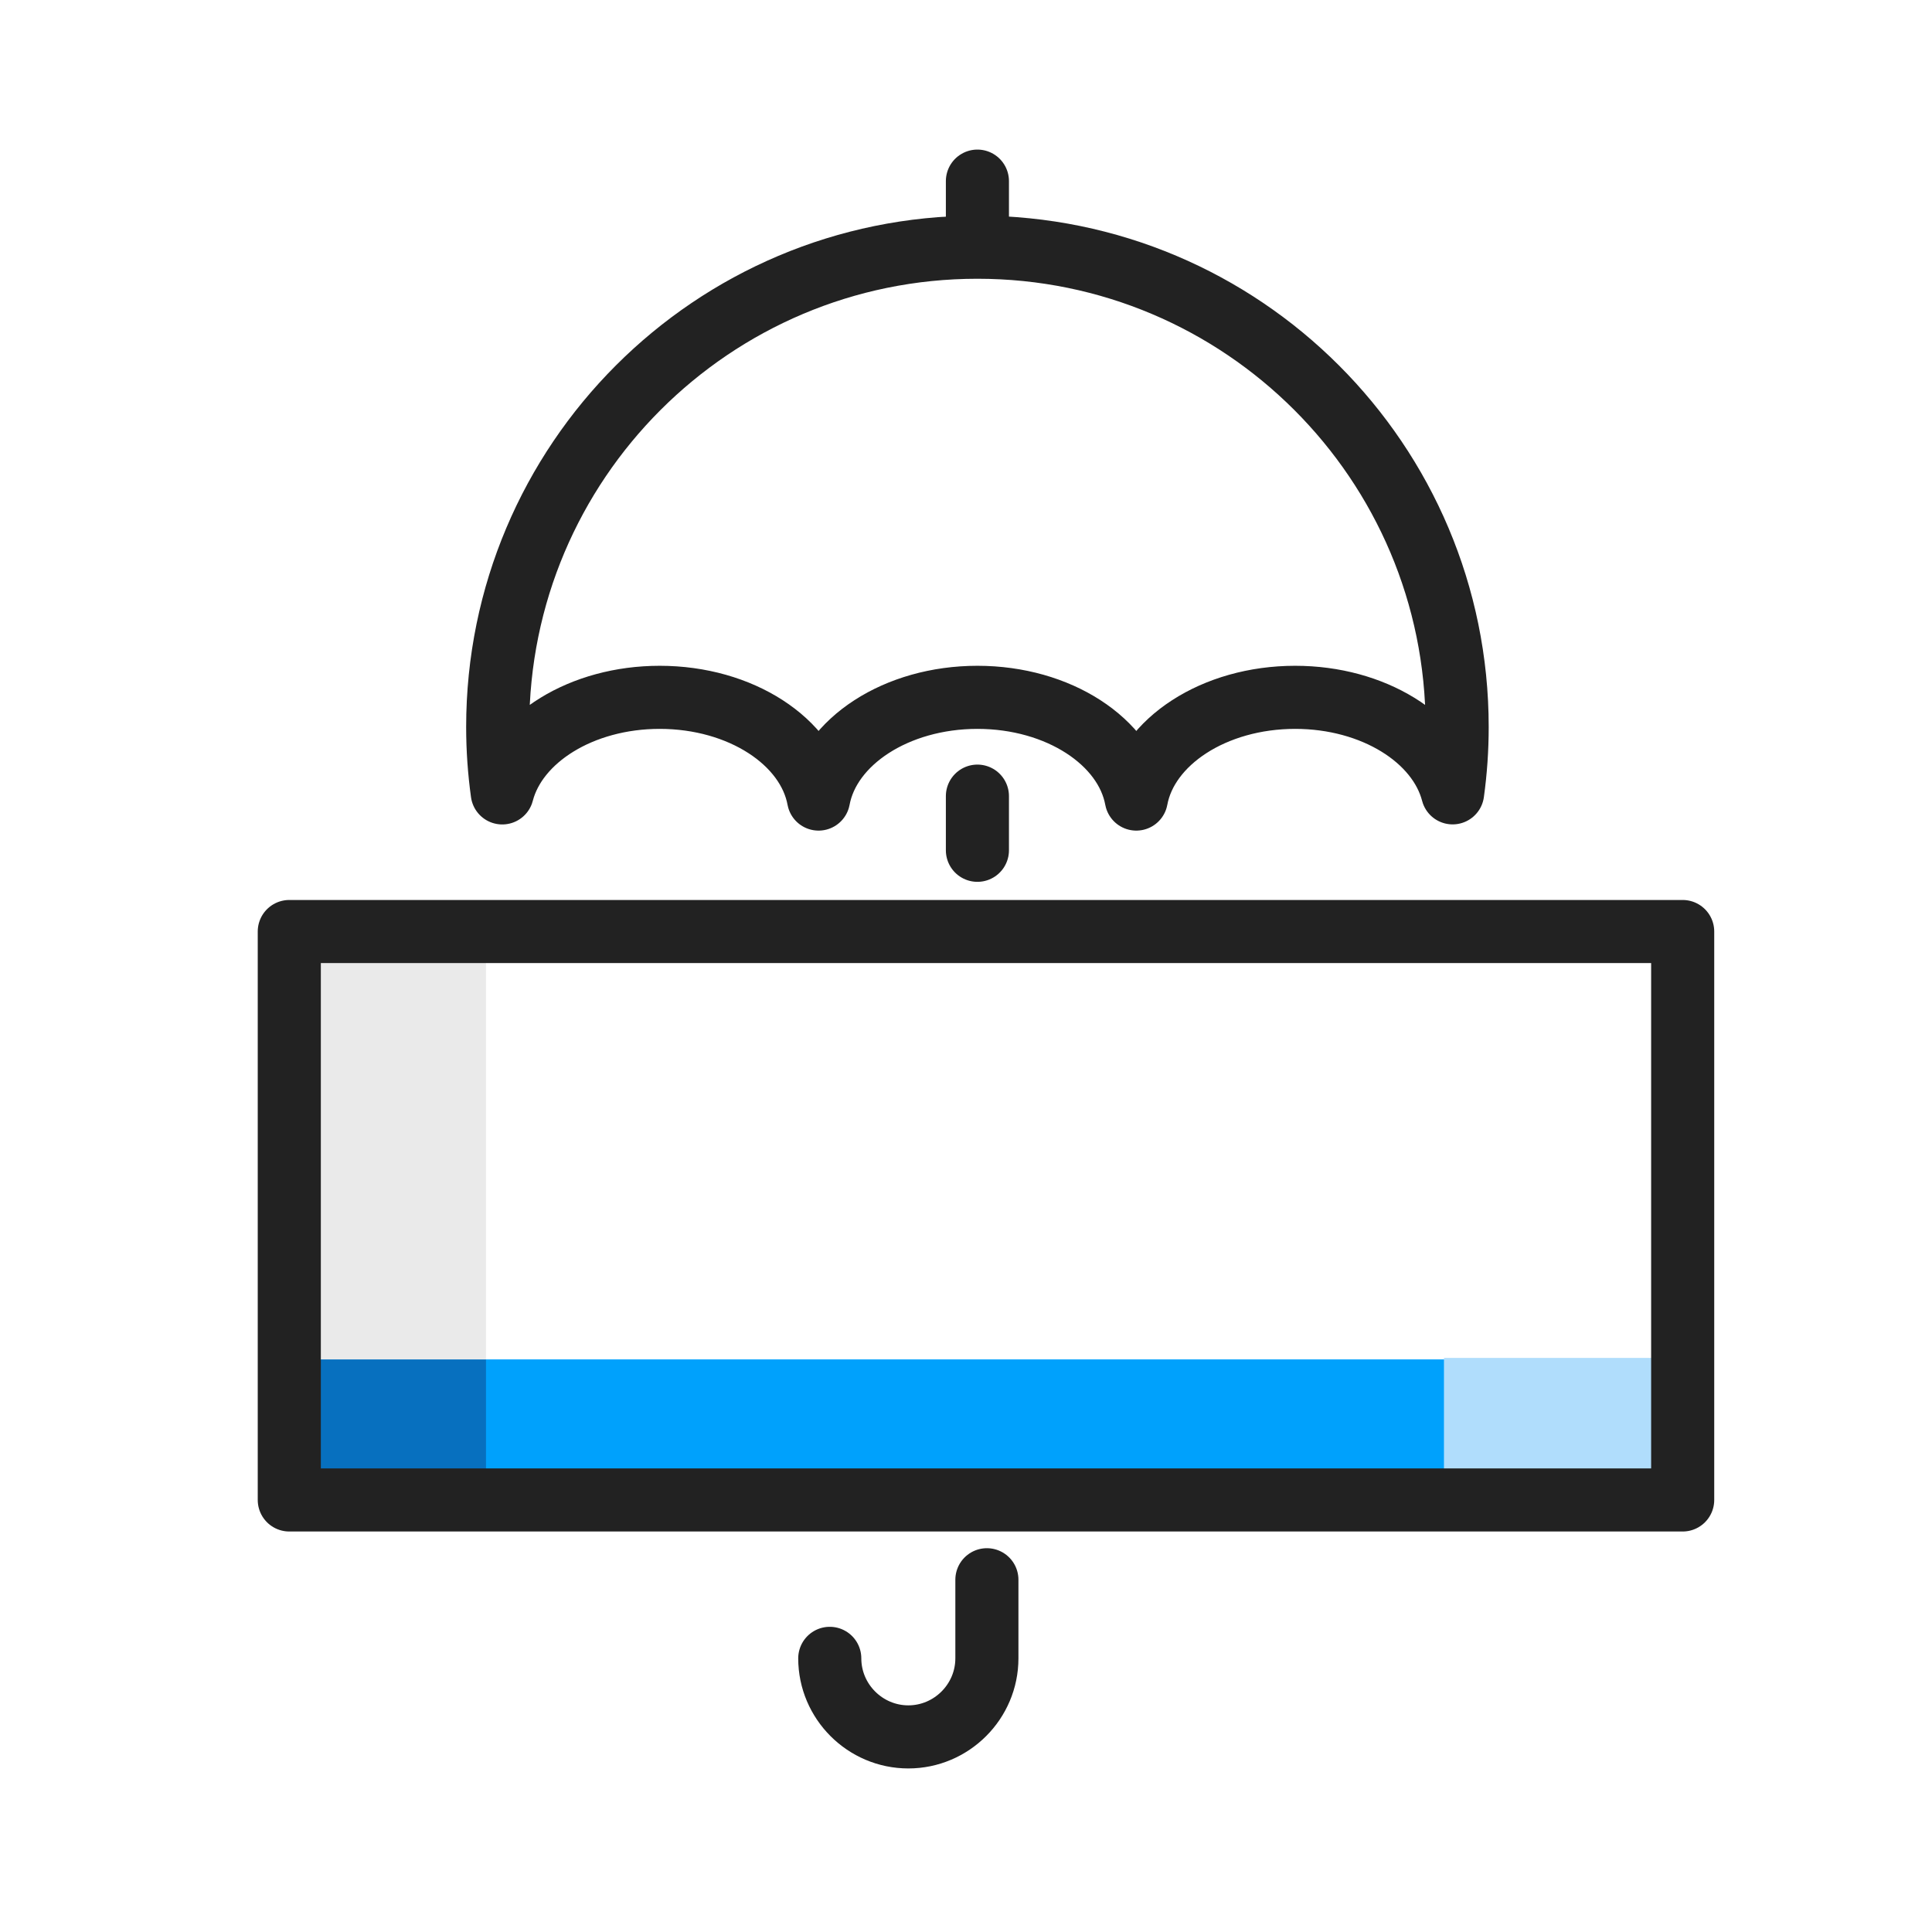
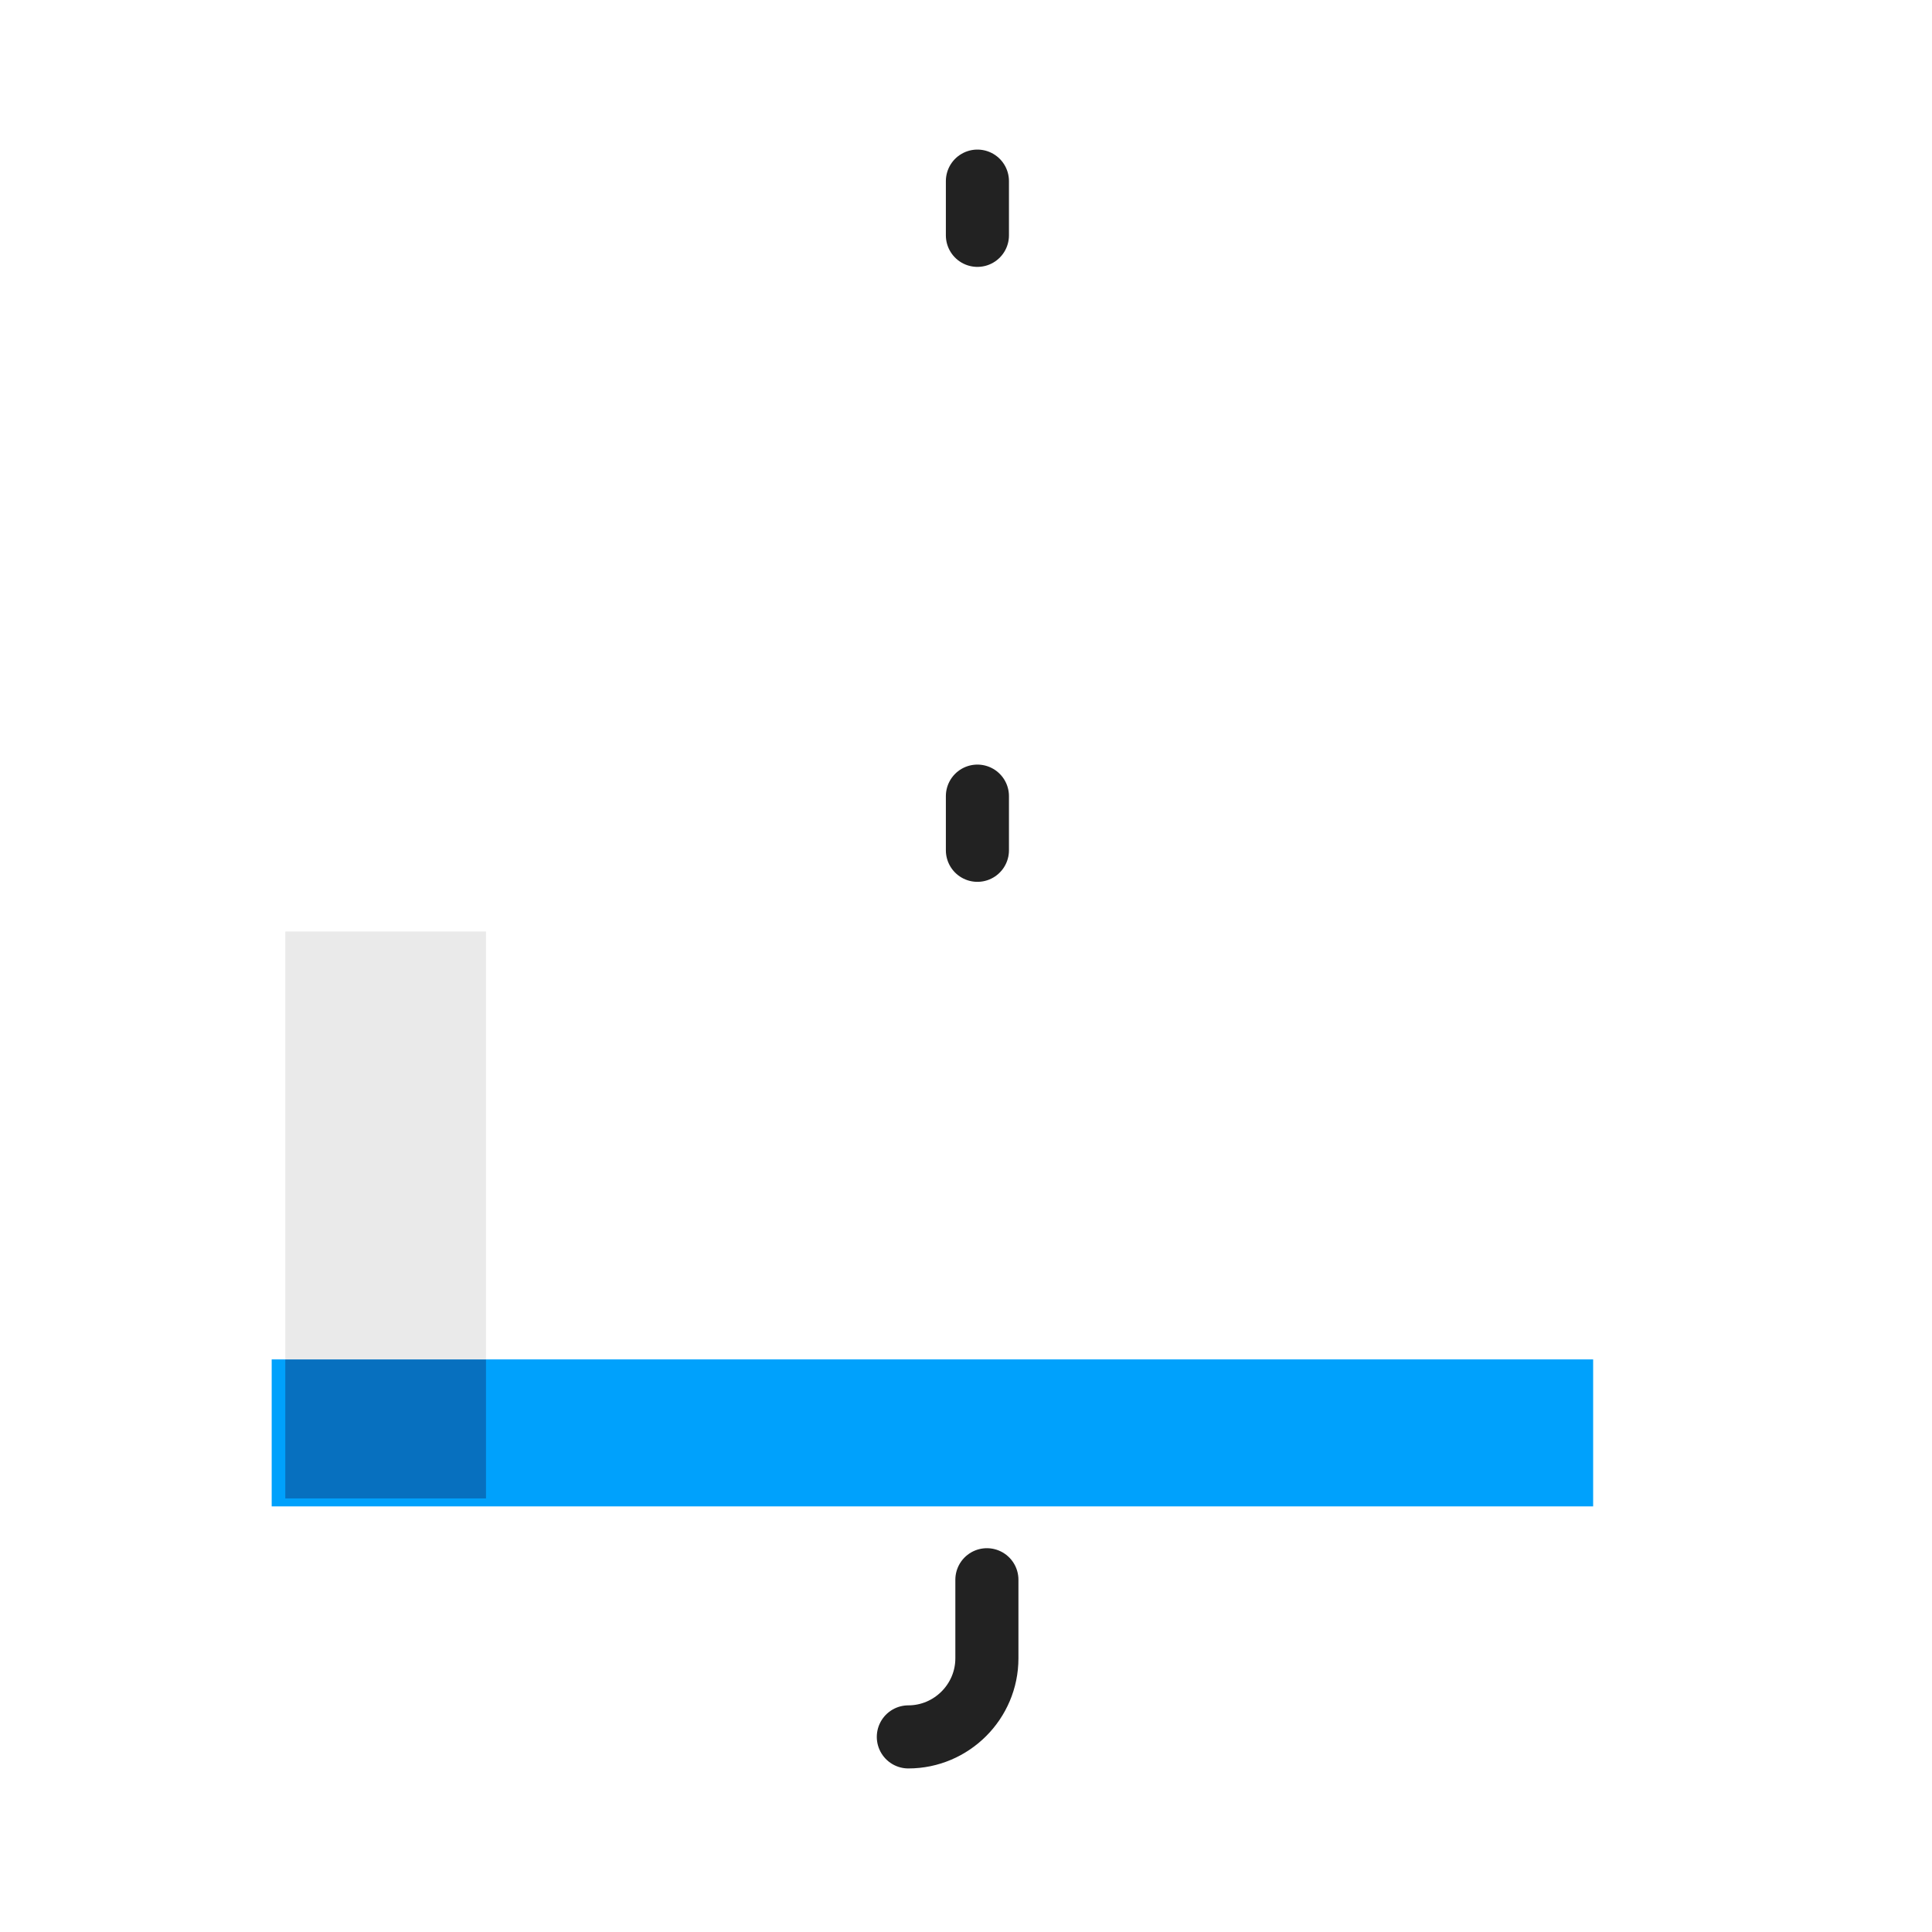
<svg xmlns="http://www.w3.org/2000/svg" width="64" height="64" viewBox="0 0 64 64" fill="none">
  <path d="M52.775 45.032H9V49.901H52.775V45.032Z" fill="#00A1FC" />
  <path d="M16.099 45.032H9.451V49.637H16.099V45.032Z" fill="#0770BF" />
  <path d="M16.099 30.858H9.451V45.033H16.099V30.858Z" fill="#EAEAEA" />
-   <path d="M55.741 44.983H47.833V49.423H55.741V44.983Z" fill="#B0DDFC" />
-   <path fill-rule="evenodd" clip-rule="evenodd" d="M55.741 49.688H9.583V30.858H55.741V49.688Z" stroke="#222222" stroke-width="2.09" stroke-miterlimit="10" stroke-linecap="round" stroke-linejoin="round" />
  <path d="M32.378 26.373V28.167" stroke="#222222" stroke-width="2.09" stroke-miterlimit="10" stroke-linecap="round" stroke-linejoin="round" />
-   <path fill-rule="evenodd" clip-rule="evenodd" d="M32.378 8.189C41.155 8.189 48.27 15.304 48.27 24.081C48.27 24.822 48.219 25.55 48.12 26.264C47.651 24.462 45.494 23.1 42.904 23.1C40.216 23.1 37.995 24.567 37.641 26.47C37.289 24.567 35.067 23.1 32.379 23.1C29.691 23.1 27.47 24.567 27.116 26.47C26.764 24.567 24.543 23.1 21.854 23.1C19.263 23.1 17.107 24.463 16.638 26.266C16.539 25.551 16.487 24.822 16.487 24.081C16.487 15.304 23.602 8.189 32.378 8.189Z" stroke="#222222" stroke-width="2.09" stroke-miterlimit="10" stroke-linecap="round" stroke-linejoin="round" />
-   <path d="M32.692 52.331V54.935C32.692 56.366 31.52 57.537 30.09 57.537C28.658 57.537 27.487 56.366 27.487 54.935" stroke="#222222" stroke-width="2.09" stroke-miterlimit="10" stroke-linecap="round" stroke-linejoin="round" />
+   <path d="M32.692 52.331V54.935C32.692 56.366 31.52 57.537 30.09 57.537" stroke="#222222" stroke-width="2.09" stroke-miterlimit="10" stroke-linecap="round" stroke-linejoin="round" />
  <path d="M32.378 6V7.796" stroke="#222222" stroke-width="2.09" stroke-miterlimit="10" stroke-linecap="round" stroke-linejoin="round" />
</svg>